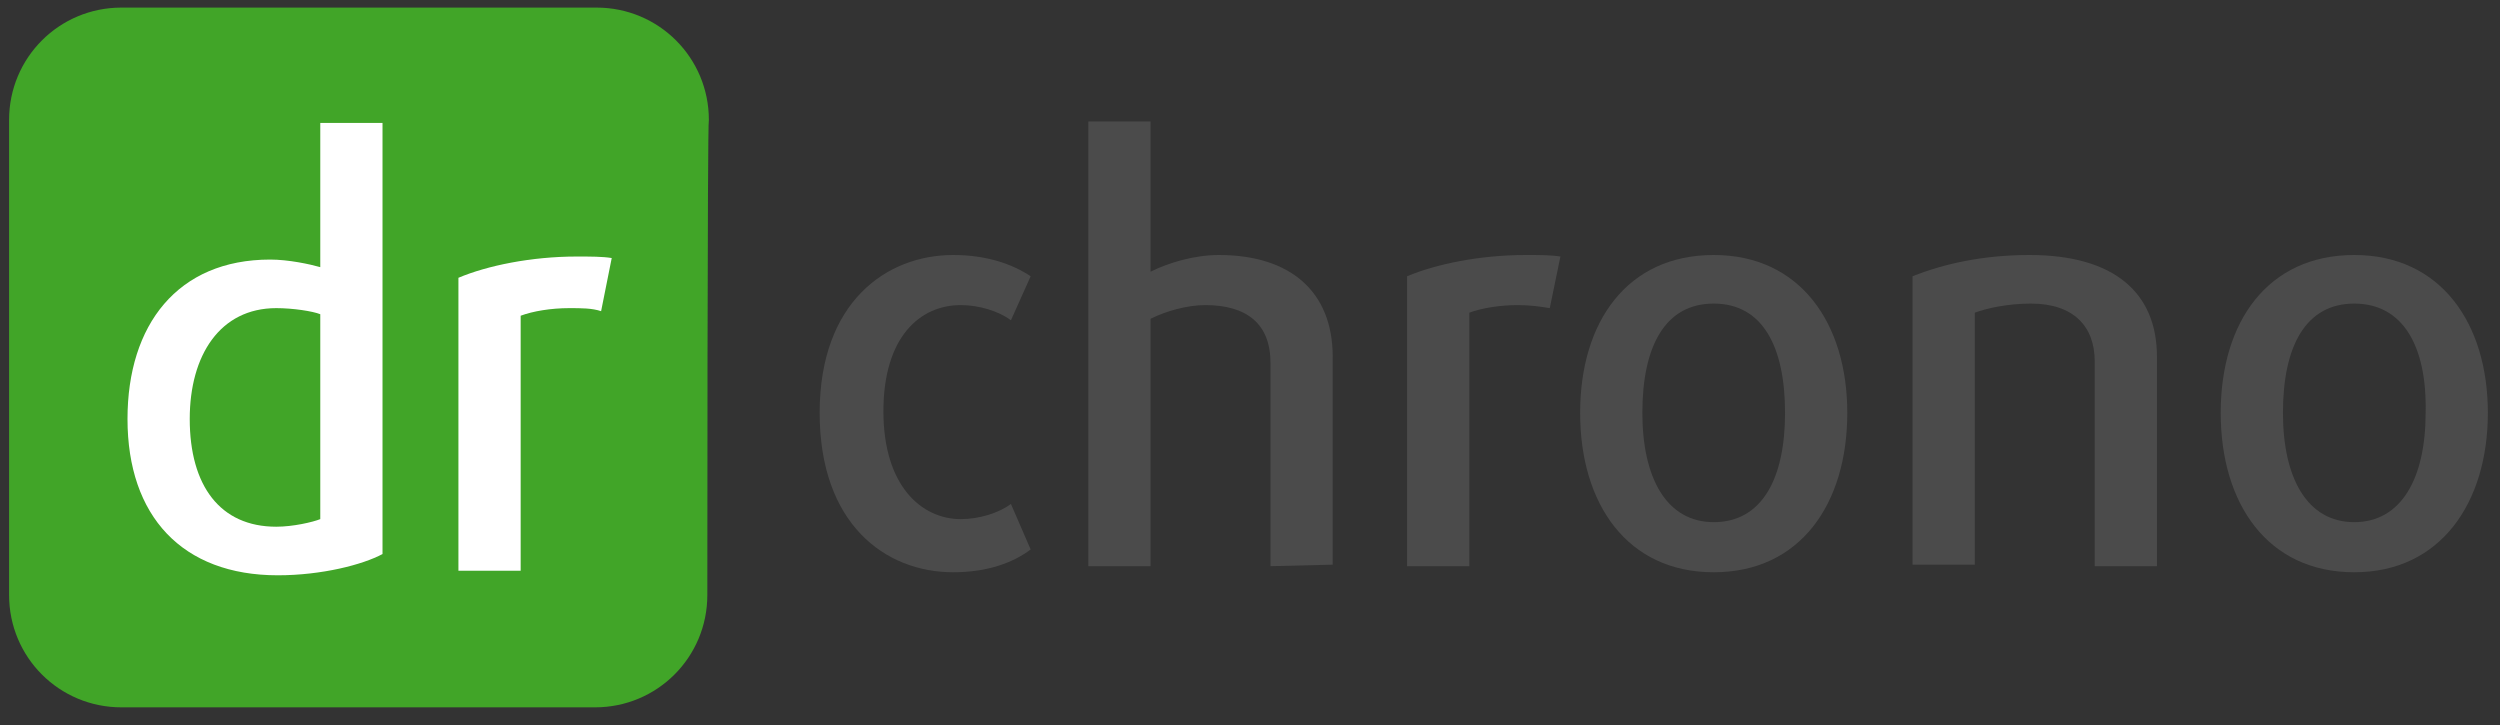
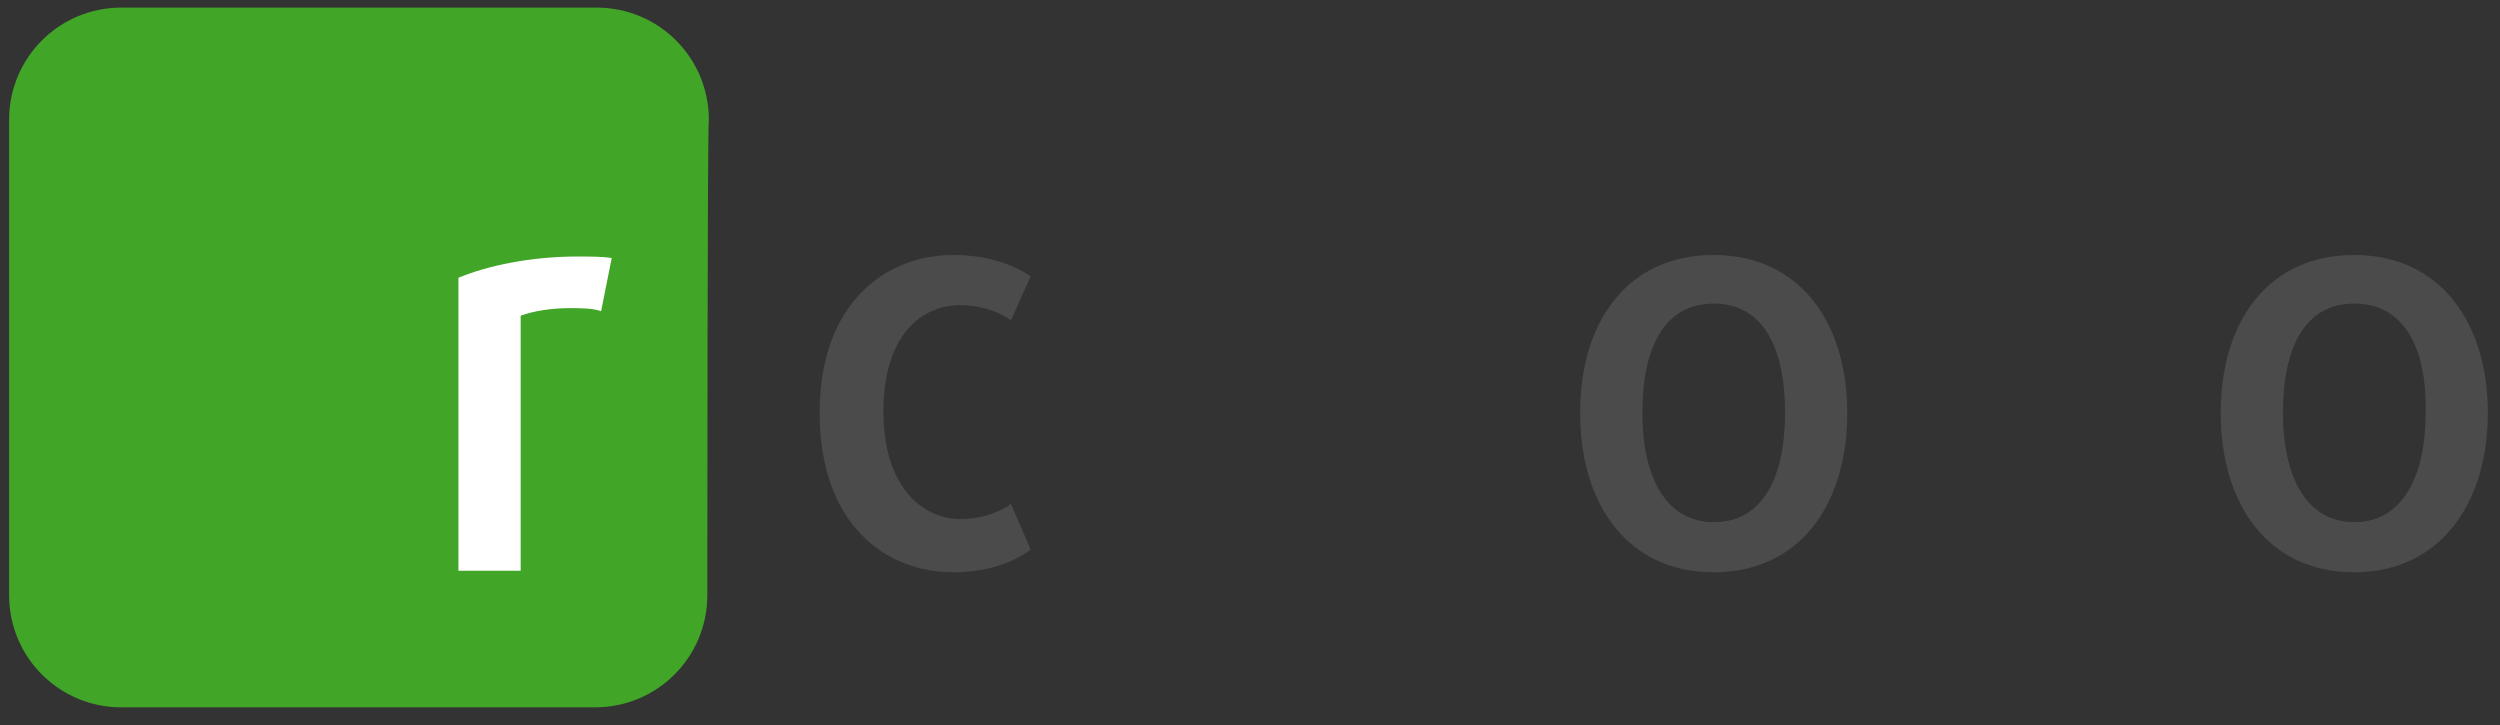
<svg xmlns="http://www.w3.org/2000/svg" width="162" height="47" viewBox="0 0 162 47" fill="none">
  <rect x="0" y="0" width="162" height="47" fill="#333333" stroke="none" />
  <path d="M45.835 38.557C45.835 42.59 42.589 45.836 38.557 45.836H7.868C3.835 45.836 0.589 42.59 0.589 38.557V7.77C0.589 3.738 3.835 0.492 7.868 0.492H38.655C42.688 0.492 45.934 3.738 45.934 7.77C45.835 7.77 45.835 38.557 45.835 38.557Z" fill="#41A528" />
  <path d="M61.77 37.082C57.344 37.082 53.114 33.934 53.114 26.754C53.114 19.574 57.442 16.524 61.77 16.524C63.934 16.524 65.606 17.115 66.787 17.902L65.508 20.754C64.721 20.164 63.442 19.77 62.262 19.77C59.606 19.77 57.245 21.836 57.245 26.656C57.245 31.475 59.705 33.639 62.262 33.639C63.442 33.639 64.721 33.246 65.508 32.656L66.787 35.606C65.606 36.492 63.934 37.082 61.77 37.082Z" fill="#4B4B4B" />
-   <path d="M82.327 36.688V23.508C82.327 20.951 80.753 19.77 78.097 19.77C76.917 19.77 75.54 20.164 74.556 20.656V36.688H70.523V7.869H74.556V17.607C75.737 17.016 77.409 16.524 78.983 16.524C83.605 16.524 86.359 18.885 86.359 23.115V36.59L82.327 36.688Z" fill="#4B4B4B" />
-   <path d="M100.425 19.967C99.835 19.869 99.146 19.77 98.359 19.77C97.179 19.77 95.999 19.967 95.212 20.262V36.688H91.179V17.902C93.048 17.115 95.9 16.524 98.851 16.524C99.737 16.524 100.523 16.524 101.114 16.623L100.425 19.967Z" fill="#4B4B4B" />
  <path d="M111.048 37.082C105.442 37.082 102.393 32.656 102.393 26.754C102.393 20.852 105.442 16.524 111.048 16.524C116.655 16.524 119.704 20.951 119.704 26.754C119.704 32.656 116.655 37.082 111.048 37.082ZM111.048 19.672C107.901 19.672 106.425 22.426 106.425 26.754C106.425 30.984 107.999 33.836 111.048 33.836C114.196 33.836 115.671 30.984 115.671 26.754C115.671 22.426 114.196 19.672 111.048 19.672Z" fill="#4B4B4B" />
-   <path d="M135.737 36.688V23.41C135.737 21.148 134.36 19.672 131.606 19.672C130.131 19.672 128.754 19.967 127.967 20.262V36.59H123.934V17.902C125.901 17.115 128.459 16.524 131.508 16.524C137.016 16.524 139.77 18.984 139.77 23.115V36.688H135.737Z" fill="#4B4B4B" />
  <path d="M152.558 37.082C146.951 37.082 143.902 32.656 143.902 26.754C143.902 20.852 146.951 16.524 152.558 16.524C158.164 16.524 161.213 20.951 161.213 26.754C161.213 32.557 158.164 37.082 152.558 37.082ZM152.558 19.672C149.41 19.672 147.935 22.426 147.935 26.754C147.935 30.984 149.509 33.836 152.558 33.836C155.607 33.836 157.181 30.984 157.181 26.754C157.279 22.426 155.705 19.672 152.558 19.672Z" fill="#4B4B4B" />
-   <path d="M18 37.279C11.803 37.279 8.262 33.443 8.262 27.148C8.262 21.049 11.508 16.82 17.508 16.82C18.688 16.82 20.066 17.115 20.754 17.311V7.967H24.787V35.902C23.508 36.59 20.852 37.279 18 37.279ZM20.754 20.361C20.262 20.164 18.983 19.967 17.902 19.967C14.262 19.967 12.295 23.016 12.295 27.148C12.295 31.475 14.262 34.131 17.902 34.131C18.983 34.131 20.262 33.836 20.754 33.639V20.361Z" fill="white" />
  <path d="M38.952 20.164C38.361 19.967 37.673 19.967 36.886 19.967C35.706 19.967 34.525 20.164 33.739 20.459V36.984H29.706V18C31.575 17.213 34.427 16.623 37.378 16.623C38.263 16.623 39.05 16.623 39.64 16.721L38.952 20.164Z" fill="white" />
</svg>